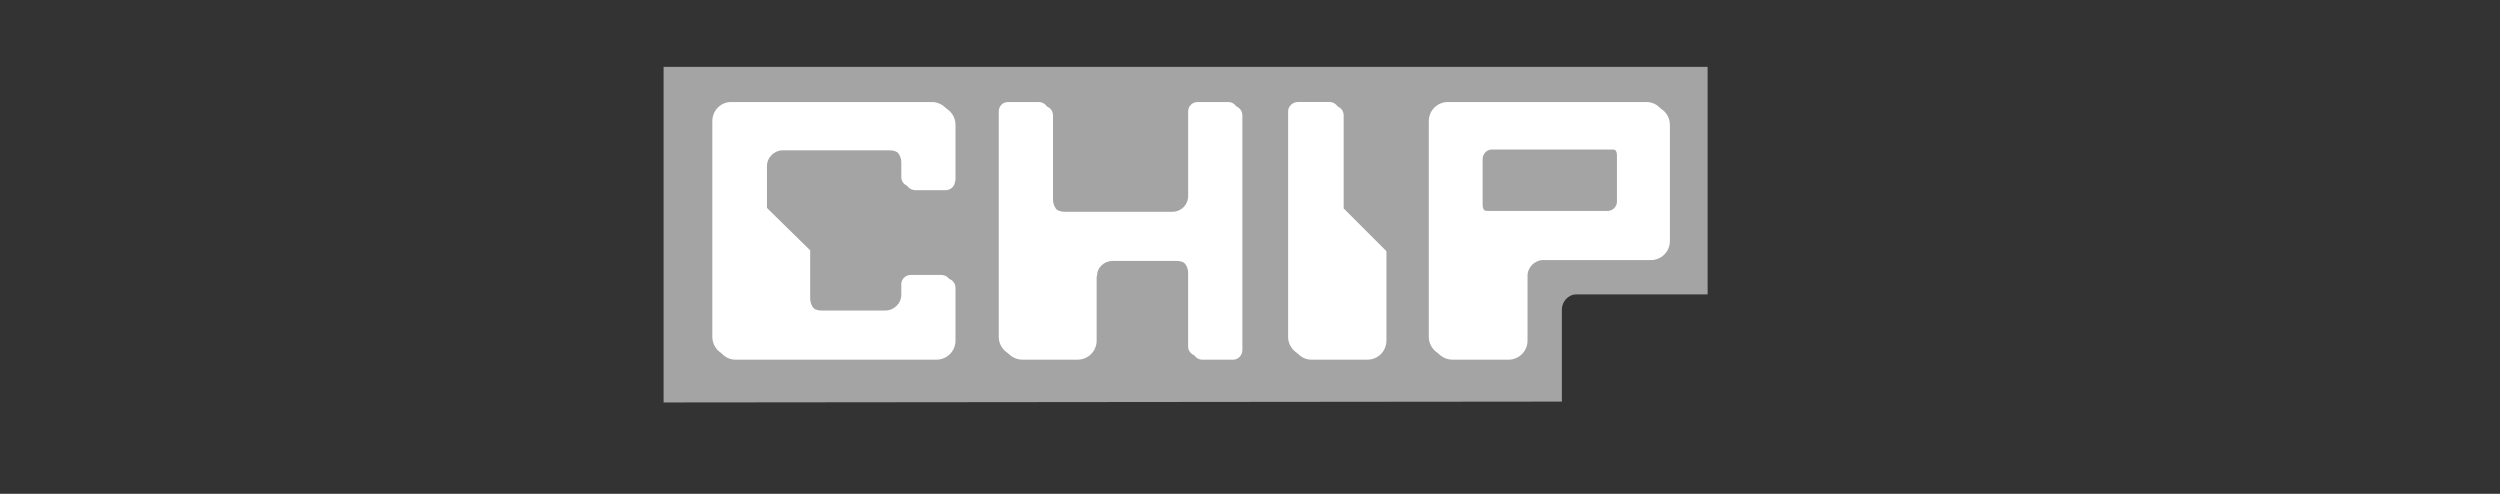
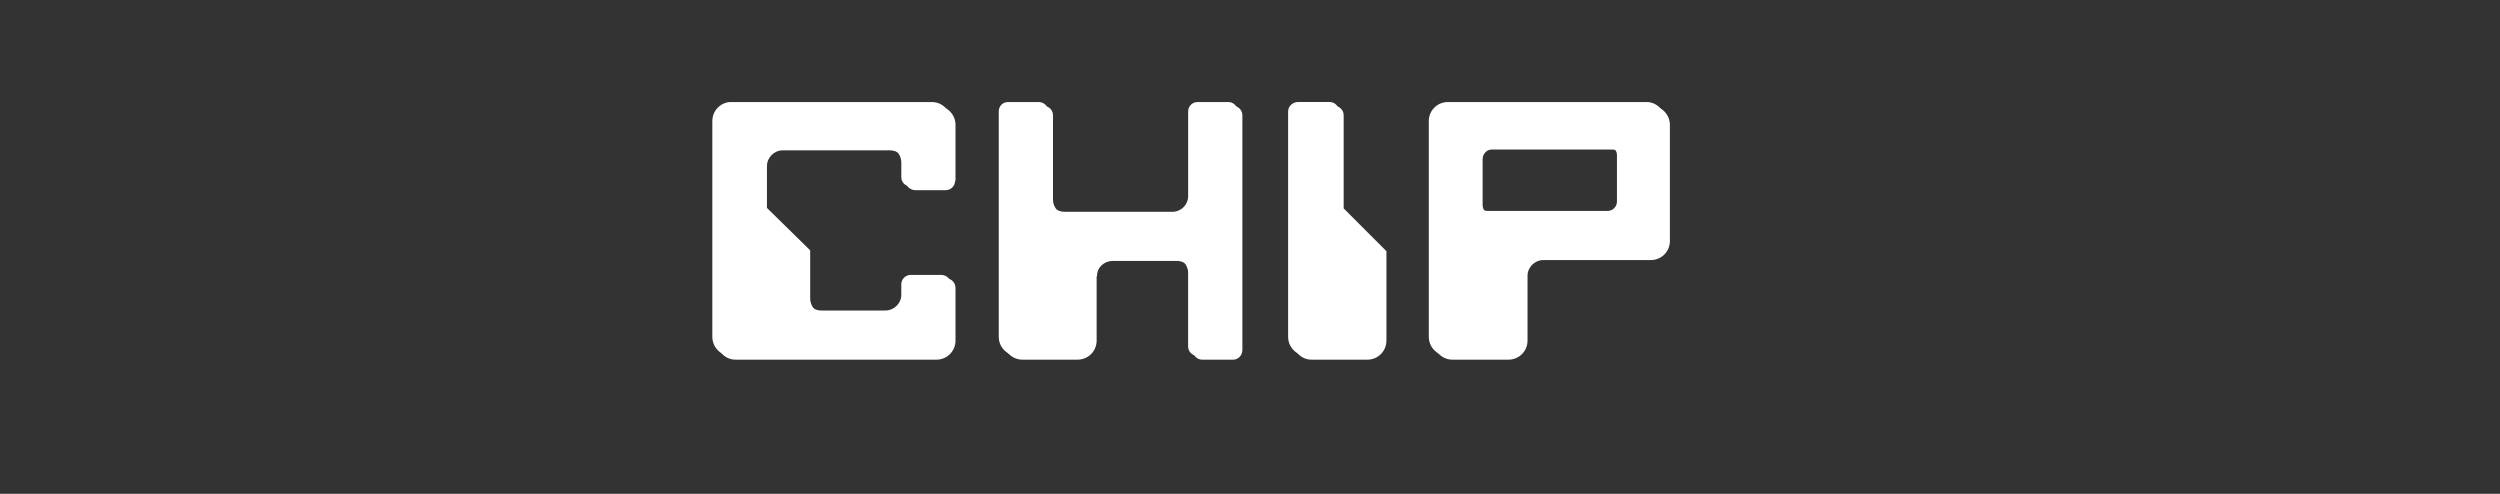
<svg xmlns="http://www.w3.org/2000/svg" version="1.1" id="Ebene_1" x="0px" y="0px" width="162px" height="32px" viewBox="0 0 162 32" xml:space="preserve">
  <rect x="0" y="0" width="162" height="32" fill="#333333" stroke="none" />
  <defs>
	
	
		
</defs>
  <g id="layer1" transform="translate(223.604,-595.592)">
    <g id="g22003">
-       <path id="path21022" fill="#A4A4A4" d="M-122.396,615.658c0-0.521,0.411-0.988,0.934-0.988h8.511v-14.745h-67.652v21.746    l58.208-0.055V615.658" />
      <path id="path21024" fill="#FFFFFF" d="M-164.295,607.915h1.977c0.33,0,0.604-0.274,0.604-0.604h0.027v-3.624    c0-0.687-0.549-1.236-1.235-1.236h-13.015c-0.686,0-1.208,0.549-1.208,1.236v13.975c0,0.687,0.522,1.236,1.208,1.236h13.015    c0.686,0,1.235-0.55,1.235-1.236v-3.404c0-0.357-0.274-0.632-0.631-0.632h-1.977c-0.33,0-0.631,0.274-0.631,0.632l0.027,0.658    c0,0.577-0.467,1.044-1.043,1.044h-4.146c-0.576,0-1.016-0.467-1.016-1.044v-3.102l-2.801-2.746v-2.718    c0-0.549,0.467-1.016,1.016-1.016h6.946c0.577,0,1.043,0.466,1.043,1.016l-0.027,0.961    C-164.926,607.64-164.624,607.915-164.295,607.915" />
      <path id="path21026" fill="#FFFFFF" d="M-143.702,602.451h-2.004c-0.33,0-0.604,0.275-0.604,0.604v5.464    c0,0.577-0.466,1.043-1.016,1.043h-7.001c-0.577,0-1.043-0.467-1.043-1.043v-5.464c0-0.329-0.274-0.604-0.631-0.604h-1.977    c-0.357,0-0.604,0.275-0.604,0.604v14.607c0,0.687,0.549,1.236,1.236,1.236h3.569c0.686,0,1.235-0.55,1.235-1.236v-4.146    l0.027-0.055c0-0.549,0.467-0.961,1.016-0.961h4.146c0.577,0,1.043,0.467,1.043,1.016v-0.055v4.805    c0,0.357,0.275,0.633,0.604,0.633h2.004c0.33,0,0.604-0.275,0.604-0.633v-15.21C-143.098,602.726-143.373,602.451-143.702,602.451    " />
      <path id="path21028" fill="#FFFFFF" d="M-136.535,609.096v-6.041c0-0.329-0.275-0.604-0.604-0.604h-2.06    c-0.33,0-0.631,0.275-0.631,0.604v14.607c0,0.687,0.549,1.236,1.207,1.236h3.625c0.686,0,1.235-0.55,1.235-1.236v-5.793    L-136.535,609.096" />
      <path id="path21030" fill="#FFFFFF" d="M-116.63,602.451h-12.85c-0.687,0-1.235,0.549-1.235,1.236v13.975    c0,0.687,0.549,1.236,1.235,1.236h3.624c0.687,0,1.236-0.55,1.236-1.236v-4.201c0-0.549,0.467-1.016,1.016-1.016h6.974    c0.687,0,1.235-0.549,1.235-1.235v-7.523C-115.395,603-115.944,602.451-116.63,602.451z M-118.525,608.876    c0,0.357-0.274,0.632-0.604,0.632h-7.797c-0.33,0-0.604-0.275-0.604-0.632v-2.965c0-0.357,0.273-0.631,0.604-0.631h7.797    c0.33,0,0.604,0.274,0.604,0.631V608.876" />
      <path id="path21032" fill="#FFFFFF" d="M-164.596,607.668h1.977c0.357,0,0.604-0.247,0.632-0.577l0,0v-3.651    c0-0.687-0.549-1.236-1.236-1.236h-13.014c-0.659,0-1.208,0.549-1.208,1.236v13.975c0,0.687,0.549,1.235,1.208,1.235h13.014    c0.687,0,1.236-0.549,1.236-1.235v-3.404c0-0.329-0.275-0.604-0.632-0.604h-1.977c-0.33,0-0.604,0.275-0.604,0.604v0.687    c0,0.549-0.467,1.016-1.043,1.016h-4.146c-0.549,0-1.016-0.467-1.016-1.016v-3.103l-2.8-2.773v-2.691    c0-0.577,0.467-1.043,1.016-1.043h6.947c0.577,0,1.043,0.467,1.043,1.043v0.934C-165.201,607.421-164.926,607.668-164.596,607.668    " />
      <path id="path21034" fill="#FFFFFF" d="M-144.004,602.204h-2.004c-0.33,0-0.604,0.274-0.604,0.604v5.491    c0,0.549-0.439,1.016-1.016,1.016h-7.001c-0.549,0-1.043-0.467-1.043-1.016v-5.491c0-0.33-0.275-0.604-0.632-0.604h-1.977    c-0.357,0-0.604,0.274-0.604,0.604v14.607c0,0.687,0.549,1.235,1.235,1.235h3.597c0.659,0,1.208-0.549,1.208-1.235v-4.146    l0.027-0.055c0-0.55,0.467-0.961,1.043-0.961h4.118c0.577,0,1.043,0.467,1.043,1.016v-0.055v4.832    c0,0.329,0.274,0.604,0.604,0.604h2.004c0.33,0,0.604-0.274,0.604-0.604v-15.239C-143.4,602.478-143.675,602.204-144.004,602.204" />
      <path id="path21036" fill="#FFFFFF" d="M-136.838,608.848v-6.041c0-0.33-0.274-0.604-0.604-0.604h-2.06    c-0.329,0-0.632,0.274-0.632,0.604v14.607c0,0.687,0.549,1.235,1.236,1.235h3.596c0.688,0,1.236-0.549,1.236-1.235v-5.766    L-136.838,608.848" />
      <path id="path21038" fill="#FFFFFF" d="M-116.905,602.204h-12.877c-0.687,0-1.236,0.549-1.236,1.236v13.975    c0,0.687,0.55,1.235,1.236,1.235h3.624c0.687,0,1.235-0.549,1.235-1.235v-4.2c0-0.55,0.467-0.988,1.043-0.988h6.975    c0.658,0,1.208-0.577,1.208-1.236v-7.55C-115.697,602.753-116.246,602.204-116.905,602.204z M-118.826,608.657    c0,0.329-0.275,0.604-0.604,0.604h-7.771c-0.356,0-0.631-0.275-0.631-0.604v-3.021c0-0.33,0.274-0.604,0.631-0.604h7.771    c0.328,0,0.604,0.274,0.604,0.604V608.657" />
    </g>
  </g>
</svg>